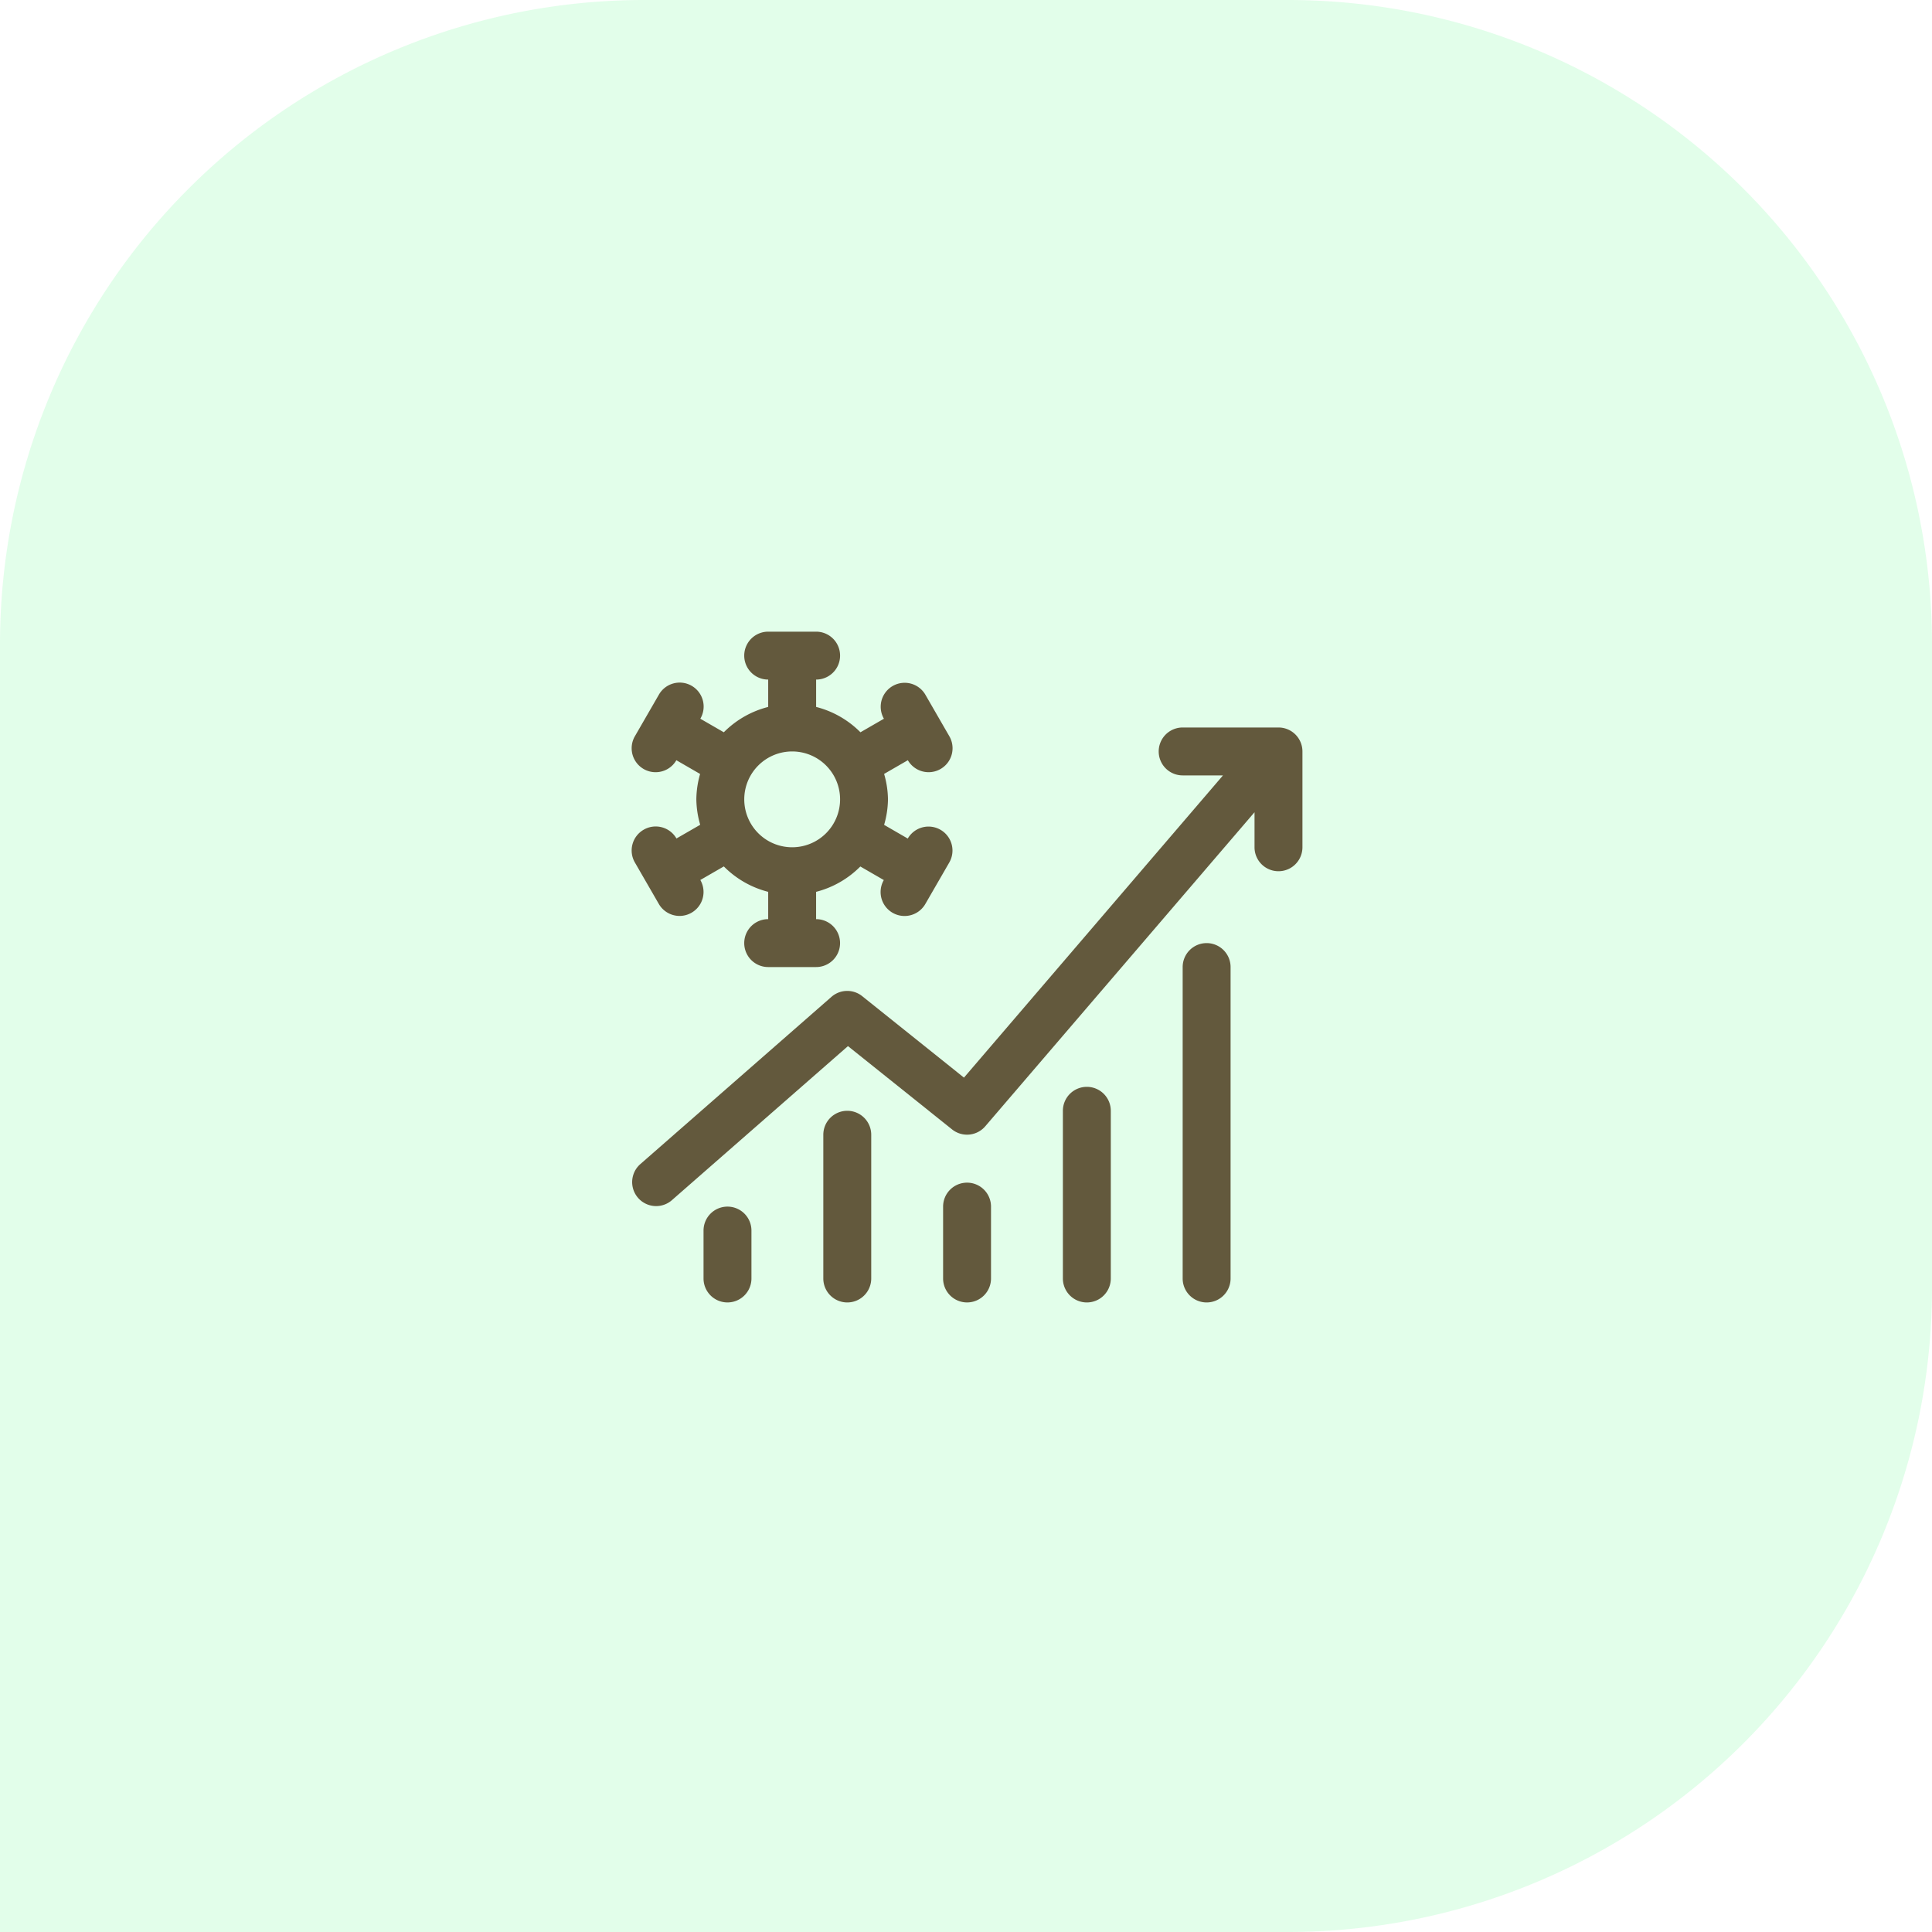
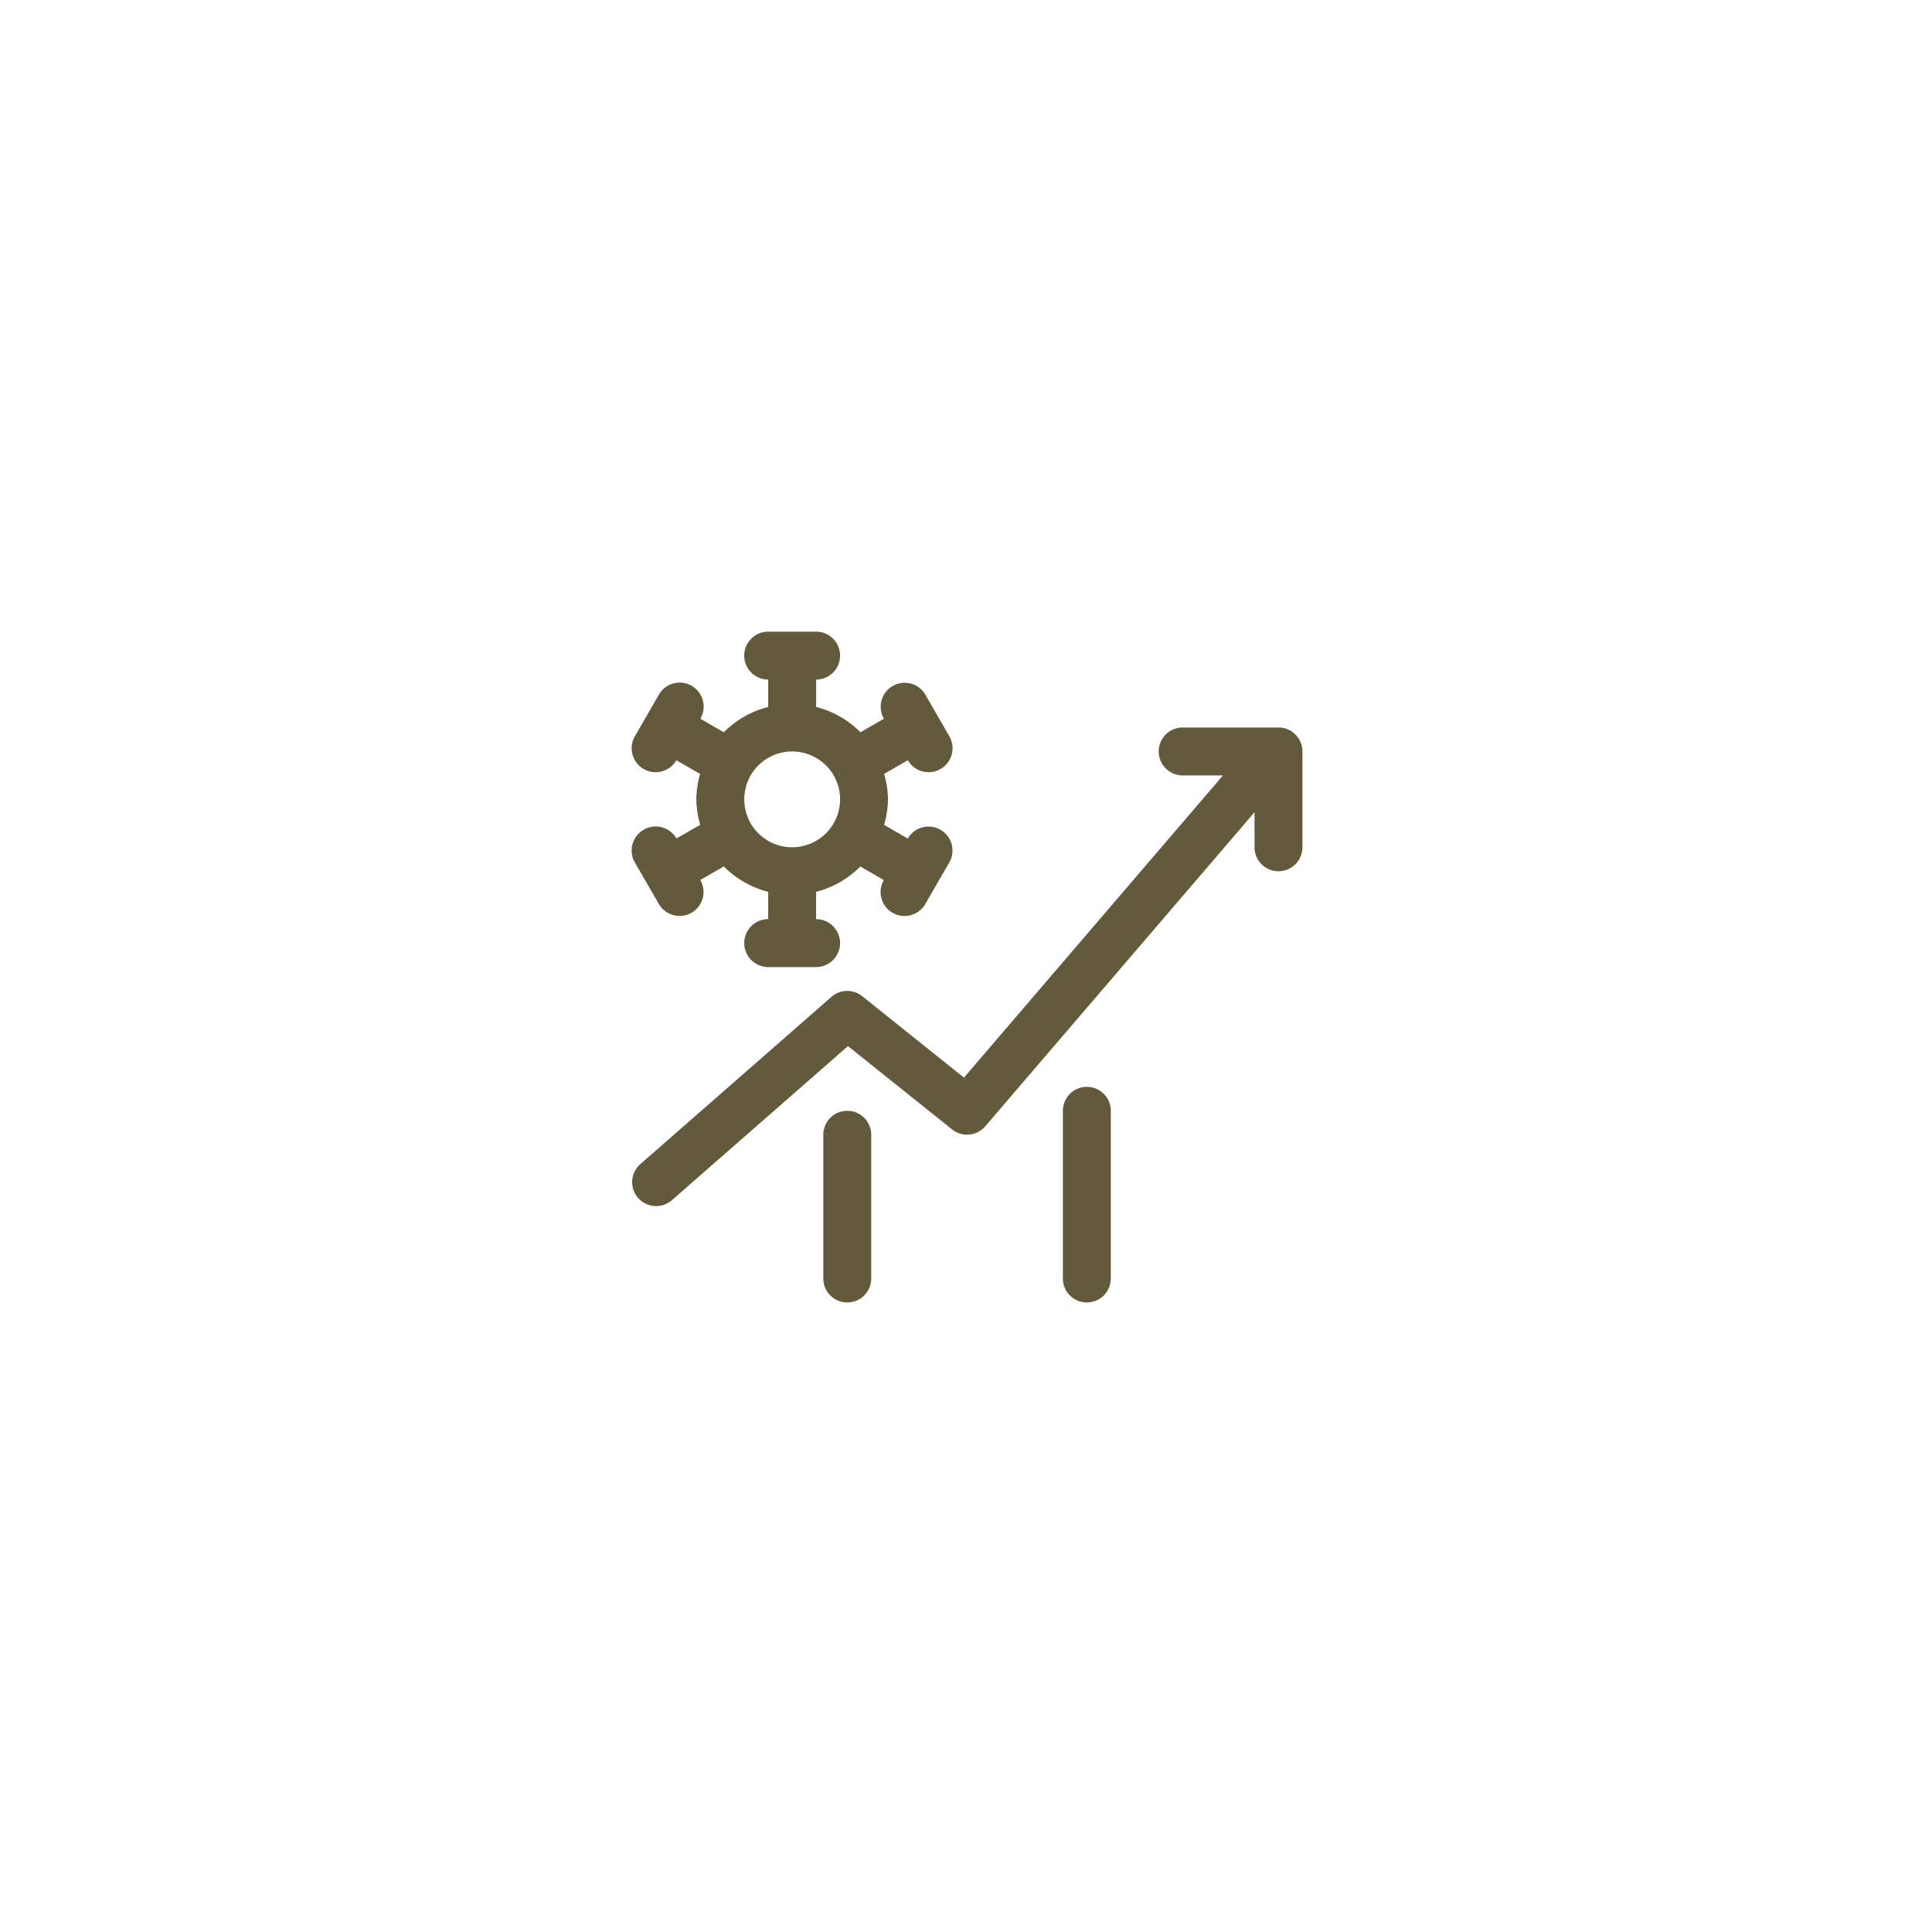
<svg xmlns="http://www.w3.org/2000/svg" width="150" height="150" viewBox="0 0 150 150">
  <g id="Group_51" data-name="Group 51" transform="translate(-1070 -2695)">
    <g id="Group_42" data-name="Group 42" transform="translate(0 -590)">
-       <path id="Rectangle_52" data-name="Rectangle 52" d="M50,0h50a50,50,0,0,1,50,50v50a50,50,0,0,1-50,50H0a0,0,0,0,1,0,0V50A50,50,0,0,1,50,0Z" transform="translate(1070 3285)" fill="#2bf668" opacity="0.14" />
      <g id="_7984938_covid19_coronavirus_virus_corona_statistics_icon" data-name="7984938_covid19_coronavirus_virus_corona_statistics_icon" transform="translate(1119.042 3334.042)">
        <path id="Path_196" data-name="Path 196" d="M2.93,17.378a1.86,1.86,0,0,0-.681,2.541l1.86,3.221a1.86,1.86,0,1,0,3.222-1.86h0l1.825-1.053A7.427,7.427,0,0,0,12.6,22.2V24.32a1.86,1.86,0,1,0,0,3.72h3.72a1.86,1.86,0,1,0,0-3.72V22.2a7.427,7.427,0,0,0,3.434-1.968l1.823,1.053h0a1.86,1.86,0,1,0,3.222,1.86l1.86-3.222a1.86,1.86,0,1,0-3.222-1.86L21.6,17A7.341,7.341,0,0,0,21.9,15.02a7.341,7.341,0,0,0-.3-1.975l1.843-1.064a1.86,1.86,0,1,0,3.222-1.86L24.807,6.9a1.86,1.86,0,1,0-3.222,1.86h0L19.763,9.812a7.427,7.427,0,0,0-3.441-1.968V5.72a1.86,1.86,0,1,0,0-3.72H12.6a1.86,1.86,0,1,0,0,3.72V7.844A7.427,7.427,0,0,0,9.155,9.812L7.331,8.759h0A1.86,1.86,0,1,0,4.109,6.9l-1.86,3.222a1.86,1.86,0,1,0,3.222,1.86l1.843,1.066a7.339,7.339,0,0,0-.292,1.973,7.339,7.339,0,0,0,.3,1.973L5.478,18.057a1.86,1.86,0,0,0-2.548-.679ZM14.462,11.3a3.72,3.72,0,1,1-3.72,3.72A3.72,3.72,0,0,1,14.462,11.3Z" transform="translate(-2 -2)" fill="#63593d" />
        <path id="Path_197" data-name="Path 197" d="M52.219,6h-7.44a1.86,1.86,0,1,0,0,3.72h3.13L27.8,33.184,19.9,26.86a1.86,1.86,0,0,0-2.386.052L2.636,39.932a1.861,1.861,0,0,0,2.45,2.8L18.794,30.738l8.085,6.469a1.86,1.86,0,0,0,2.574-.244L50.359,12.579V15.3a1.86,1.86,0,1,0,3.72,0V7.86A1.86,1.86,0,0,0,52.219,6Z" transform="translate(-2 1.44)" fill="#63593d" />
-         <path id="Path_198" data-name="Path 198" d="M6.86,26A1.86,1.86,0,0,0,5,27.86v3.72a1.86,1.86,0,0,0,3.72,0V27.86A1.86,1.86,0,0,0,6.86,26Z" transform="translate(0.58 18.639)" fill="#63593d" />
-         <path id="Path_199" data-name="Path 199" d="M11.86,22A1.86,1.86,0,0,0,10,23.86V35.02a1.86,1.86,0,0,0,3.72,0V23.86A1.86,1.86,0,0,0,11.86,22Z" transform="translate(4.88 15.2)" fill="#63593d" />
-         <path id="Path_200" data-name="Path 200" d="M16.86,25A1.86,1.86,0,0,0,15,26.86v5.58a1.86,1.86,0,1,0,3.72,0V26.86A1.86,1.86,0,0,0,16.86,25Z" transform="translate(9.18 17.779)" fill="#63593d" />
+         <path id="Path_199" data-name="Path 199" d="M11.86,22A1.86,1.86,0,0,0,10,23.86V35.02a1.86,1.86,0,0,0,3.72,0V23.86A1.86,1.86,0,0,0,11.86,22" transform="translate(4.88 15.2)" fill="#63593d" />
        <path id="Path_201" data-name="Path 201" d="M21.86,21A1.86,1.86,0,0,0,20,22.86V35.88a1.86,1.86,0,0,0,3.72,0V22.86A1.86,1.86,0,0,0,21.86,21Z" transform="translate(13.48 14.34)" fill="#63593d" />
-         <path id="Path_202" data-name="Path 202" d="M26.86,15A1.86,1.86,0,0,0,25,16.86V41.04a1.86,1.86,0,1,0,3.72,0V16.86A1.86,1.86,0,0,0,26.86,15Z" transform="translate(17.78 9.18)" fill="#63593d" />
      </g>
    </g>
  </g>
</svg>